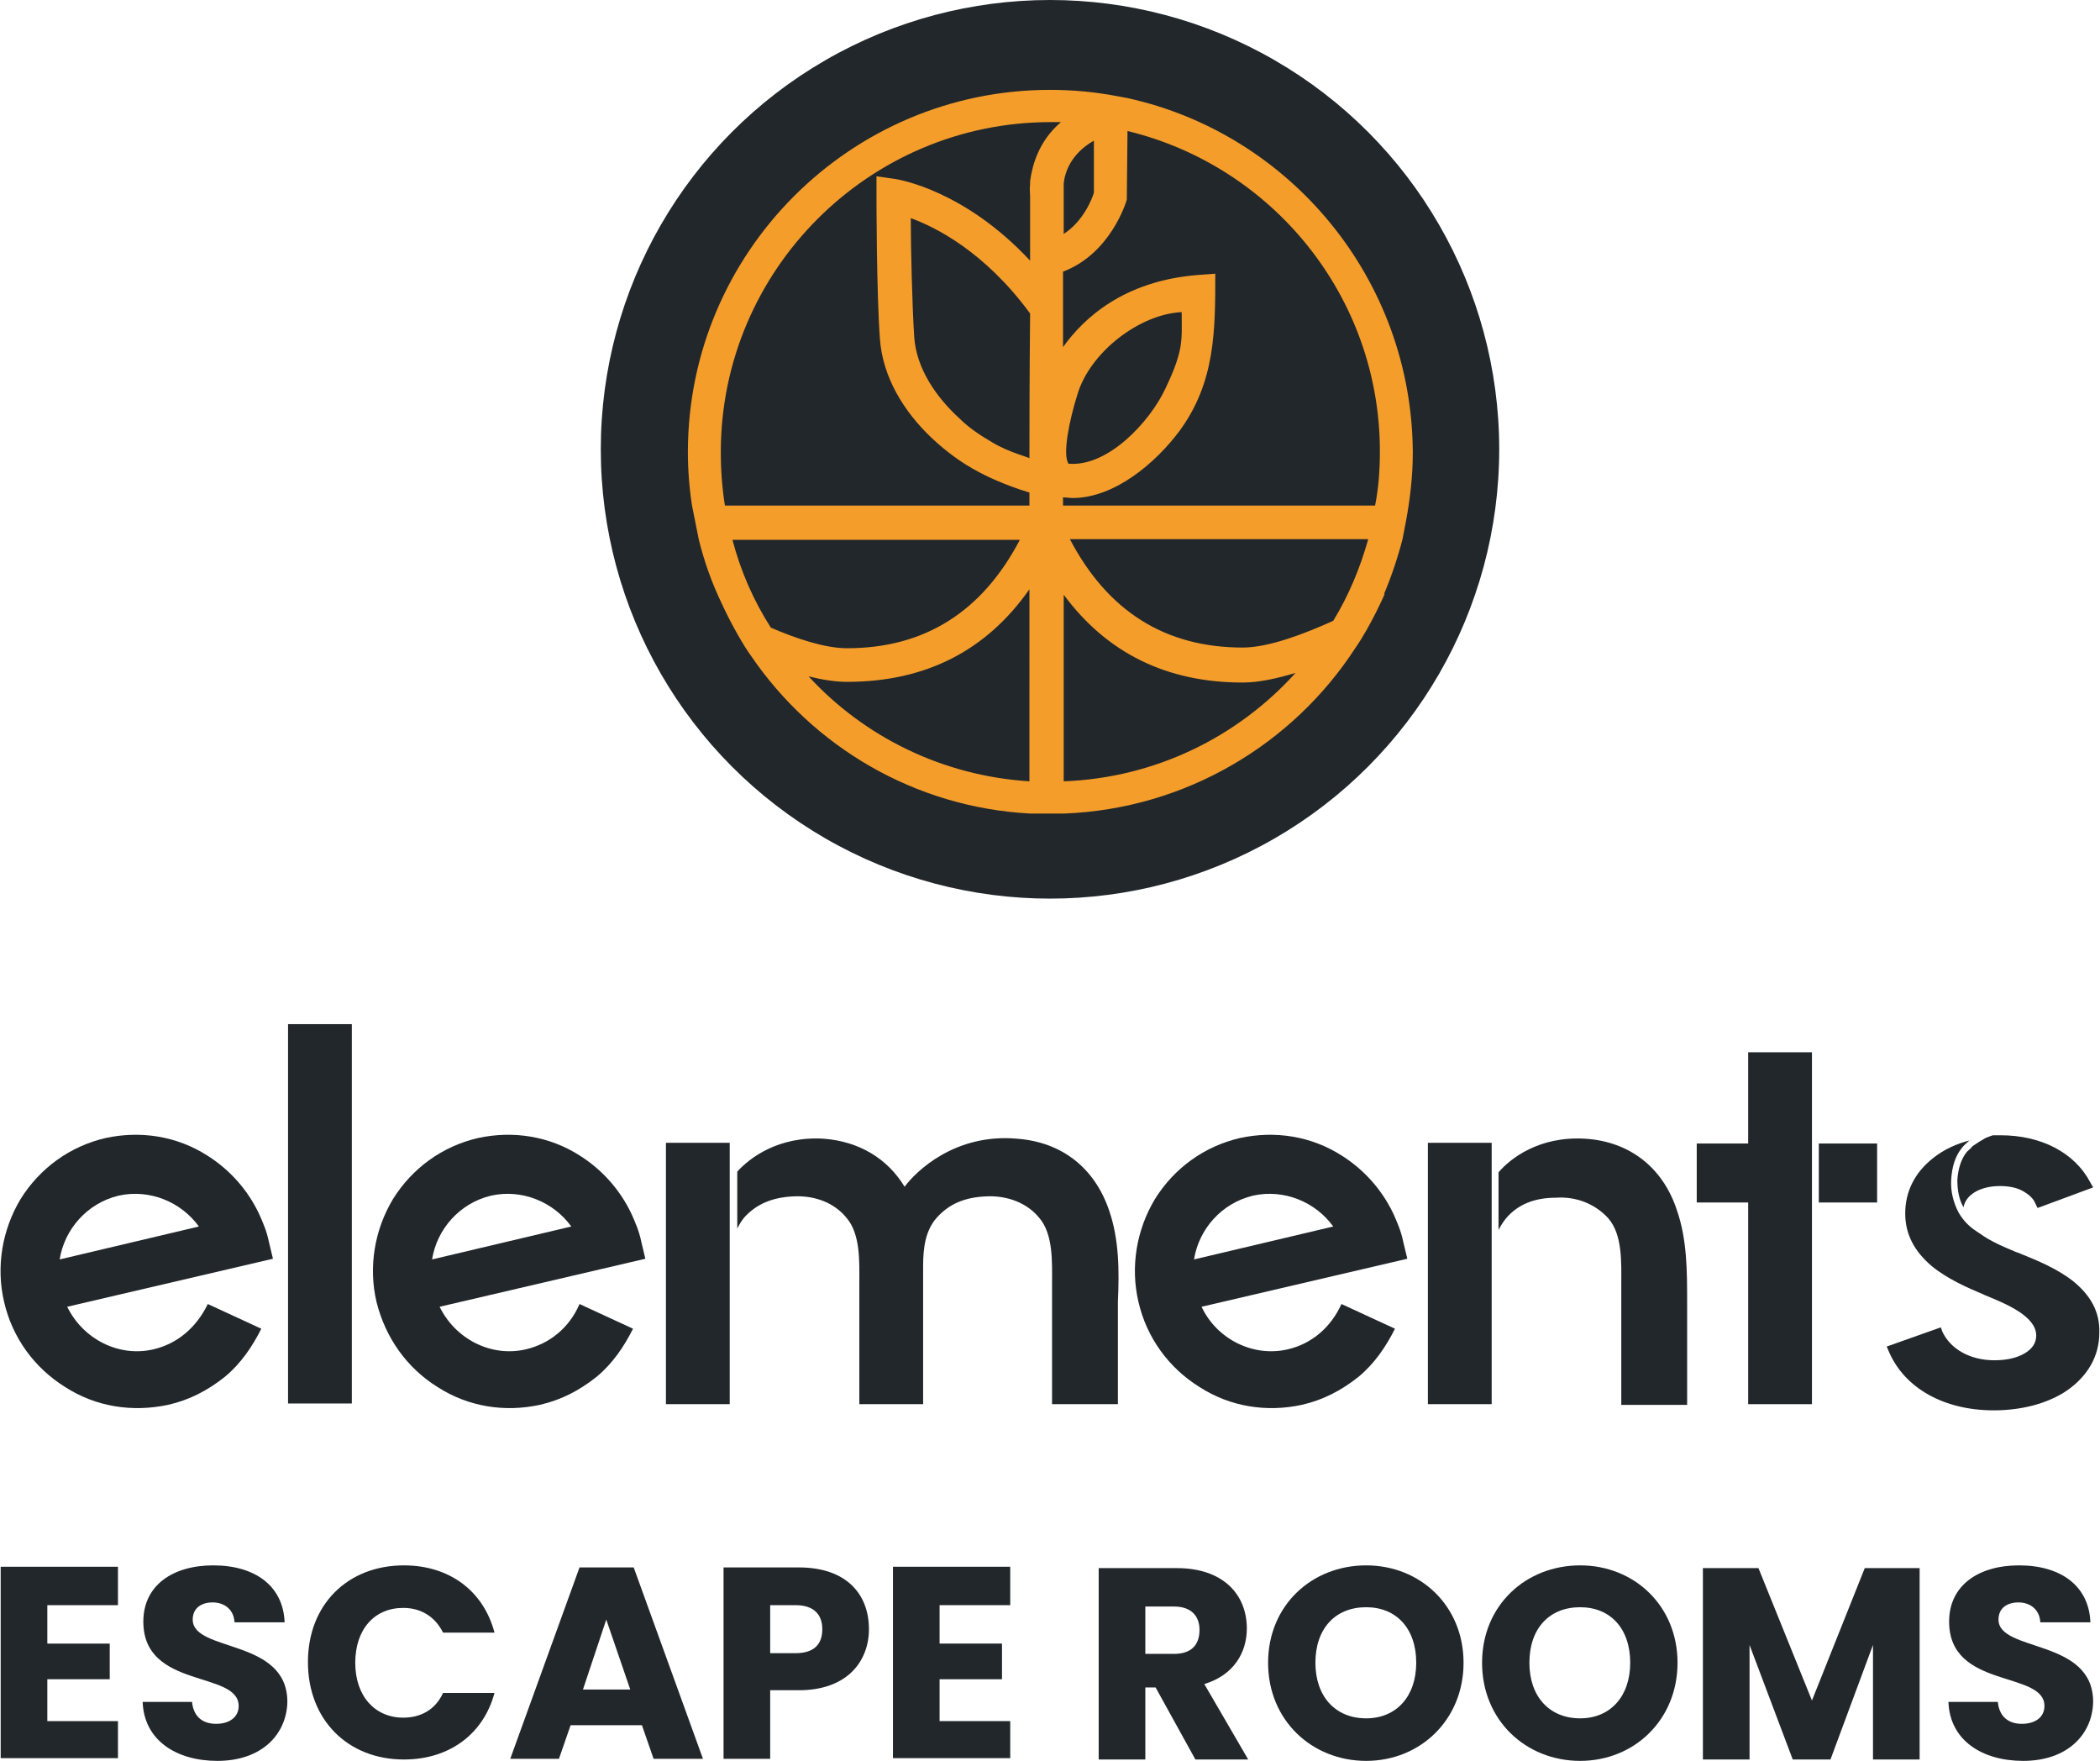
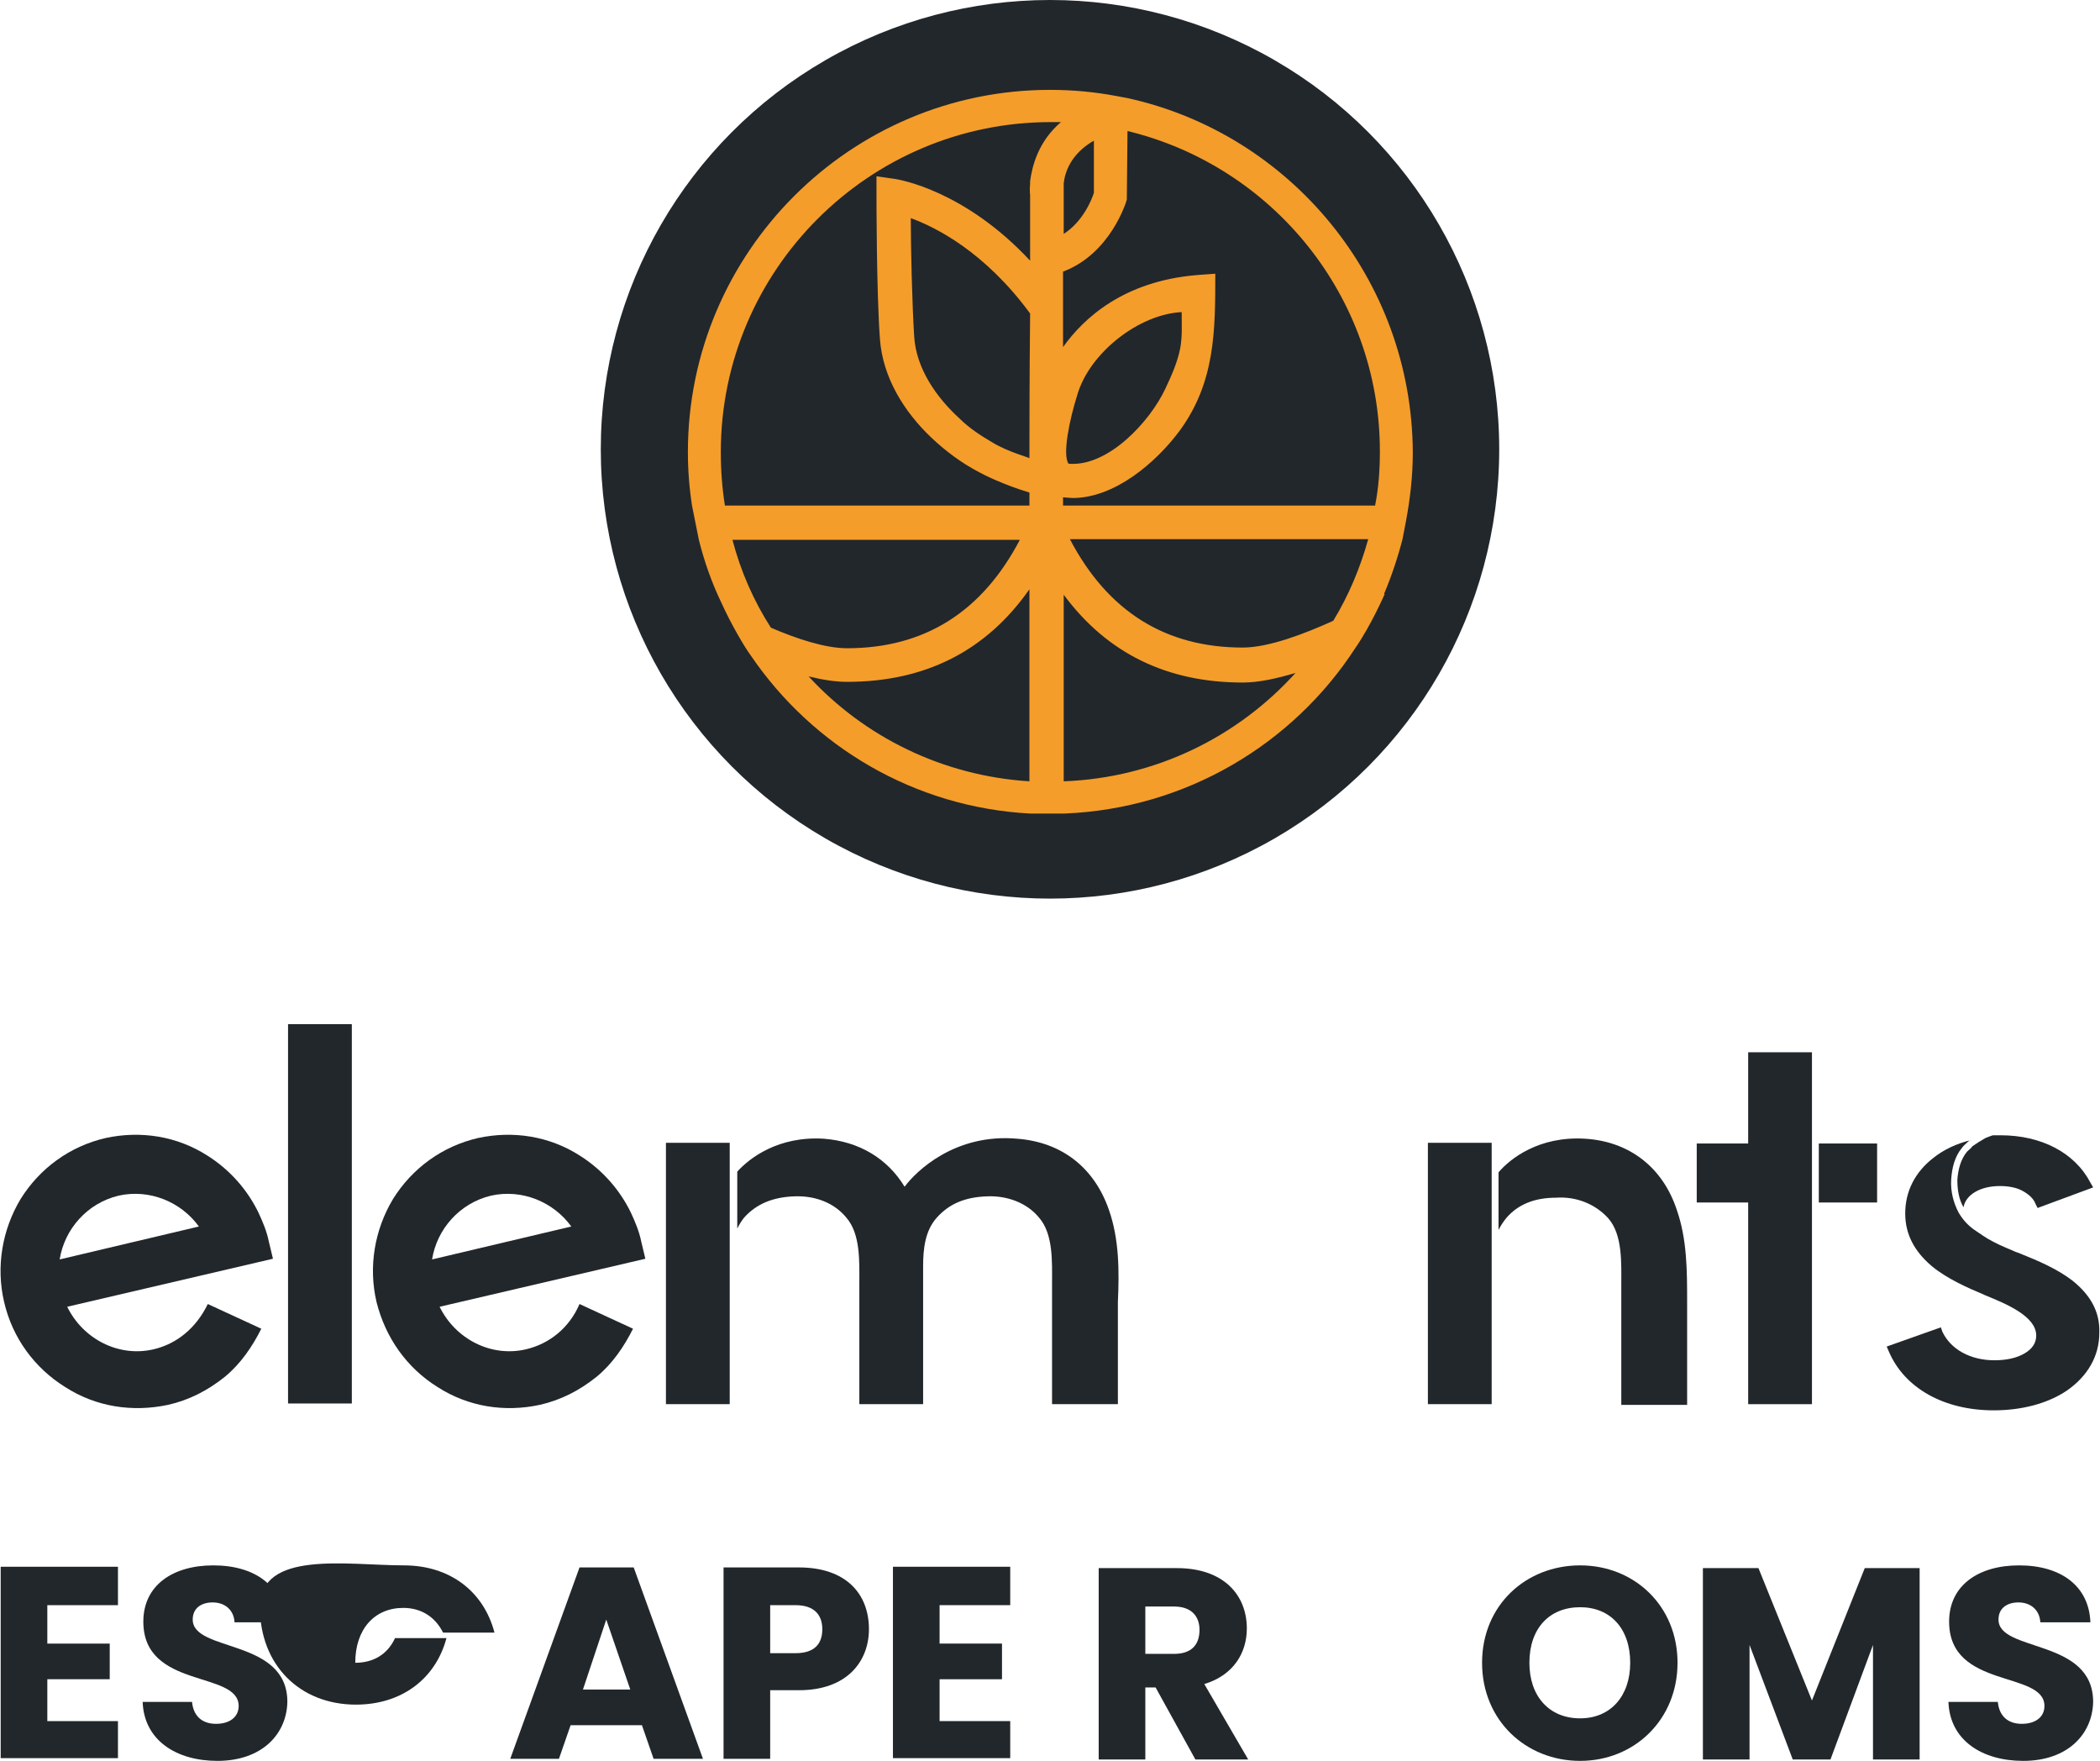
<svg xmlns="http://www.w3.org/2000/svg" version="1.1" id="Capa_1" x="0px" y="0px" viewBox="0 0 306.2 256.7" style="enable-background:new 0 0 306.2 256.7;" xml:space="preserve">
  <style type="text/css">
	.st0{fill:#22272B;}
	.st1{fill:#F49D2B;}
</style>
  <g>
    <g>
      <g>
        <g>
          <g>
            <path class="st0" d="M17.2,234H6.9v5.6H16v5.2H6.9v6.1h10.3v5.4H0.1v-27.9h17.1V234z" />
            <path class="st0" d="M31.7,256.7c-6,0-10.7-3-10.9-8.6H28c0.2,2.1,1.5,3.2,3.5,3.2s3.3-1,3.3-2.6c0-5.2-13.9-2.4-13.9-12.3       c0-5.3,4.3-8.2,10.2-8.2c6.1,0,10.2,3,10.4,8.3h-7.3c-0.1-1.8-1.4-2.9-3.2-2.9c-1.6,0-2.9,0.8-2.9,2.5c0,4.8,13.8,2.7,13.8,12       C41.8,252.8,38.2,256.7,31.7,256.7z" />
-             <path class="st0" d="M58.9,228.2c6.6,0,11.6,3.7,13.2,9.8h-7.5c-1.2-2.4-3.3-3.6-5.8-3.6c-4.2,0-7,3.1-7,8s2.9,8,7,8       c2.6,0,4.7-1.2,5.8-3.6h7.5c-1.6,6-6.6,9.7-13.2,9.7c-8.2,0-14-5.8-14-14.2S50.7,228.2,58.9,228.2z" />
+             <path class="st0" d="M58.9,228.2c6.6,0,11.6,3.7,13.2,9.8h-7.5c-1.2-2.4-3.3-3.6-5.8-3.6c-4.2,0-7,3.1-7,8c2.6,0,4.7-1.2,5.8-3.6h7.5c-1.6,6-6.6,9.7-13.2,9.7c-8.2,0-14-5.8-14-14.2S50.7,228.2,58.9,228.2z" />
            <path class="st0" d="M93.6,251.5H83.2l-1.7,4.9h-7.1l10.1-27.9h7.9l10.1,27.9h-7.2L93.6,251.5z M88.4,236.1L85,246.3h6.9       L88.4,236.1z" />
            <path class="st0" d="M116.5,246.4h-4.2v10h-6.8v-27.9h11c6.8,0,10.2,3.8,10.2,9C126.7,242.1,123.6,246.4,116.5,246.4z M116,241       c2.7,0,3.9-1.3,3.9-3.5c0-2.1-1.2-3.5-3.9-3.5h-3.7v7H116z" />
            <path class="st0" d="M147.3,234H137v5.6h9.1v5.2H137v6.1h10.3v5.4h-17.1v-27.9h17.1V234z" />
            <path class="st0" d="M171.6,228.6c6.8,0,10.2,3.9,10.2,8.8c0,3.5-1.9,6.8-6.2,8.1l6.4,11h-7.7l-5.8-10.5H167v10.5h-6.8v-27.9       H171.6z M171.2,234.2H167v6.9h4.2c2.5,0,3.7-1.3,3.7-3.5C174.9,235.6,173.7,234.2,171.2,234.2z" />
-             <path class="st0" d="M199.2,256.7c-7.9,0-14.3-5.9-14.3-14.3s6.4-14.2,14.3-14.2c7.9,0,14.2,5.9,14.2,14.2       S207.1,256.7,199.2,256.7z M199.2,250.5c4.4,0,7.3-3.2,7.3-8.1c0-5-2.9-8.1-7.3-8.1c-4.5,0-7.4,3.1-7.4,8.1       C191.8,247.3,194.7,250.5,199.2,250.5z" />
            <path class="st0" d="M230.4,256.7c-7.9,0-14.3-5.9-14.3-14.3s6.4-14.2,14.3-14.2c7.9,0,14.2,5.9,14.2,14.2       S238.3,256.7,230.4,256.7z M230.4,250.5c4.4,0,7.3-3.2,7.3-8.1c0-5-2.9-8.1-7.3-8.1c-4.5,0-7.4,3.1-7.4,8.1       C223,247.3,225.9,250.5,230.4,250.5z" />
            <path class="st0" d="M248.4,228.6h8l7.8,19.3l7.7-19.3h8v27.9h-6.8v-16.7l-6.2,16.7h-5.5l-6.3-16.7v16.7h-6.8v-27.9H248.4z" />
            <path class="st0" d="M295,256.7c-6,0-10.7-3-10.9-8.6h7.2c0.2,2.1,1.5,3.2,3.5,3.2s3.3-1,3.3-2.6c0-5.2-13.9-2.4-13.9-12.3       c0-5.3,4.3-8.2,10.2-8.2c6.1,0,10.2,3,10.4,8.3h-7.3c-0.1-1.8-1.4-2.9-3.2-2.9c-1.6,0-2.9,0.8-2.9,2.5c0,4.8,13.8,2.7,13.8,12       C305.1,252.8,301.5,256.7,295,256.7z" />
          </g>
          <g>
            <path class="st0" d="M22.4,196.7c-5.1,1.2-10.3-1.5-12.6-6.2l30-7l-0.6-2.5c-0.3-1.5-0.9-2.9-1.5-4.2c-1.6-3.3-4.1-6.2-7.4-8.3       c-4.5-2.9-9.8-3.7-14.9-2.6c-5.2,1.2-9.6,4.4-12.4,8.9c-2.7,4.5-3.6,9.9-2.4,15c1.2,5.2,4.4,9.6,8.9,12.4       c4.5,2.9,9.8,3.7,15,2.6c3.1-0.7,5.8-2.1,8.3-4.1c2.3-1.9,4-4.4,5.3-7l-7.8-3.6C28.6,193.6,25.8,195.9,22.4,196.7z M8.7,183.6       c0.7-4.4,4-8.2,8.6-9.3c4.5-1,9.1,0.9,11.7,4.5L8.7,183.6z" />
            <path class="st0" d="M42,149.3v55.3h9.3v-55.3H42z" />
            <path class="st0" d="M76.7,196.7c-5.1,1.2-10.3-1.5-12.6-6.2l30-7l-0.6-2.5c-0.3-1.5-0.9-2.9-1.5-4.2c-1.6-3.3-4.1-6.2-7.4-8.3       c-4.5-2.9-9.8-3.7-14.9-2.6c-5.2,1.2-9.6,4.4-12.4,8.9c-2.7,4.5-3.6,9.9-2.4,15c1.3,5.2,4.4,9.6,8.9,12.4       c4.5,2.9,9.8,3.7,14.9,2.6c3.1-0.7,5.8-2.1,8.3-4.1c2.3-1.9,4-4.4,5.3-7l-7.8-3.6C83,193.6,80.1,195.9,76.7,196.7z M63,183.6       c0.7-4.4,4-8.2,8.6-9.3c4.5-1,9.1,0.9,11.7,4.5L63,183.6z" />
            <path class="st0" d="M106.4,172.3v-5.7h-9.3v38.1h9.3v-18C106.4,185.7,106.4,172.3,106.4,172.3z M161.7,176.4       c-2.1-6.1-6.8-9.9-13.4-10.4c-9-0.8-14.7,4.7-16.4,7c-2.5-4.1-6.6-6.6-11.8-7c-6.6-0.4-10.8,2.8-12.6,4.8v8.3       c0.3-0.6,0.6-1.1,1-1.6c1.8-2,4.2-3,7.4-3.1c2.9-0.1,5.7,0.9,7.5,3.1c2.1,2.4,1.9,6.5,1.9,9.6v17.6h9.3v-20.1       c0-2.6,0.3-5.2,2-7.1c1.8-2,4.1-3,7.4-3.1c2.8-0.1,5.7,0.9,7.5,3.1c2.1,2.4,1.9,6.5,1.9,9.6v17.6h9.6v-14.9       C163.2,185.3,163.2,180.7,161.7,176.4z" />
-             <path class="st0" d="M187.8,196.7c-5.1,1.2-10.4-1.5-12.6-6.2l30-7l-0.6-2.5c-0.3-1.5-0.9-2.9-1.5-4.2       c-1.6-3.3-4.1-6.2-7.4-8.3c-4.5-2.9-9.8-3.7-14.9-2.6c-5.2,1.2-9.6,4.4-12.4,8.9c-2.7,4.5-3.6,9.9-2.4,15       c1.2,5.2,4.4,9.6,8.9,12.4c4.5,2.9,9.8,3.7,14.9,2.6c3.1-0.7,5.8-2.1,8.3-4.1c2.3-1.9,4-4.4,5.3-7l-7.8-3.6       C194,193.6,191.2,195.9,187.8,196.7z M174.1,183.6c0.7-4.4,4-8.2,8.6-9.3c4.5-1,9.1,0.9,11.7,4.5L174.1,183.6z" />
            <path class="st0" d="M244.5,176.4c-2-6.1-6.8-10-13.4-10.4c-6.7-0.4-10.9,2.9-12.6,4.9v8.4c0.3-0.6,0.7-1.2,1.1-1.7       c1.7-2,4.1-3,7.3-3c2.9-0.2,5.7,0.9,7.6,3c2.1,2.4,1.9,6.5,1.9,9.6v17.6h9.6v-14.9C246,185.3,246,180.7,244.5,176.4z        M217.5,166.6h-9.3v38.1h9.3V166.6z" />
            <path class="st0" d="M254.9,153.4v13.3h-7.5v8.6h7.5v29.4h9.3v-51.3H254.9z M265.2,166.7v8.6h8.5v-8.6H265.2z" />
            <path class="st0" d="M302.2,186.7c-2.2-1.7-5-2.9-7.5-3.9c-0.2-0.1-0.5-0.2-0.8-0.3c-1.1-0.5-2.2-0.9-3.3-1.5       c-1-0.5-1.8-1.1-2.7-1.7c-1-0.7-1.7-1.5-2.3-2.5c-0.8-1.5-1.2-3.2-1.1-4.8c0.1-1.7,0.5-3.4,1.6-4.7c0.2-0.3,0.6-0.6,0.9-0.9       c0.1-0.1,0.2-0.2,0.4-0.2c-2.1,0.5-4,1.4-5.5,2.6c-2.7,2.1-4.1,4.9-4.1,8.1c0,3,1.3,5.5,3.9,7.7c2.2,1.8,5.1,3.1,7.5,4.1       l0.2,0.1c3.2,1.3,7.5,3.1,7.5,5.9c0,1-0.5,1.9-1.7,2.6c-1.2,0.7-2.7,1-4.4,1c-3.5,0-6.4-1.6-7.6-4.2l-0.2-0.6l-7.9,2.8l0.3,0.7       c2.3,5.4,8.1,8.6,15.3,8.6c4.1,0,7.9-1,10.7-2.9c3-2.1,4.7-5,4.7-8.4C306.2,191.2,304.8,188.8,302.2,186.7z M304.8,172.4       c-2.3-4.4-7.2-6.9-13.1-6.9c-0.4,0-0.8,0-1.1,0c-0.4,0.1-0.8,0.3-1.1,0.4c-0.3,0.2-0.7,0.4-1,0.6c-0.3,0.2-0.6,0.4-0.9,0.6       c-0.2,0.3-0.5,0.5-0.8,0.8c-0.9,1.1-1.3,2.6-1.4,4.1c0,1.4,0.2,2.8,0.9,4c0.3-1.8,2.4-3.1,5.3-3.1c1.2,0,2.4,0.2,3.3,0.7       s1.6,1.1,1.9,1.9l0.3,0.6l8.1-3L304.8,172.4z" />
          </g>
        </g>
      </g>
    </g>
    <g>
      <circle class="st0" cx="153.1" cy="65.5" r="65.5" />
      <path class="st1" d="M164.4,14.3l-1.6-0.3c-3.2-0.6-6.4-0.9-9.7-0.9c-29.1,0-52.8,23.7-52.8,52.8c0,2.6,0.2,5.2,0.6,7.8l1,5    c0.8,3.2,1.9,6.3,3.3,9.2c1.4,3.1,3.4,6.5,4.3,7.7c9,13.2,23.8,22.1,40.7,23l5,0c17.7-0.7,33.3-10.1,42.4-24.1    c2.3-3.3,4.3-7.9,4.3-7.9l-0.1,0c1.1-2.6,2-5.3,2.7-8L205,76c0.6-3.2,1-6.6,1-10C205.9,40.7,188.1,19.5,164.4,14.3z M155.1,26.7    c0.2-1.7,1.1-4.3,4.4-6.2v7.6c-0.3,1-1.6,4.2-4.4,6V26.7z M112.4,91.5c-2.5-3.9-4.4-8.2-5.6-12.8h41.9    c-5.5,10.5-13.9,15.8-25.2,15.8C120.3,94.5,116.1,93.1,112.4,91.5z M150.1,113.9c-12.7-0.8-24.1-6.5-32.2-15.3    c2,0.5,3.9,0.8,5.6,0.8c11.4,0,20.3-4.5,26.6-13.5V113.9z M150.1,73.7h-44.4c-0.4-2.5-0.6-5.1-0.6-7.8c0-26.5,21.6-48.1,48.1-48.1    c0.5,0,1,0,1.5,0c-3.3,2.8-4.2,6.4-4.5,8.6v0.4c-0.1,0.9,0,1.5,0,1.7V38c-9.6-10.3-19.1-11.8-19.6-11.9l-2.8-0.4v2.8    c0,0.6,0,14.1,0.5,20.9c0.4,5.6,3.5,10.6,7.5,14.4c2,1.9,4.4,3.7,6.9,5c0.7,0.4,3.7,1.9,7.4,3C150.1,72,150.1,73.7,150.1,73.7z     M150.1,66.8c0-0.1-3.1-0.9-5.4-2.3c-1.7-1-3.4-2.1-4.8-3.5c-3.4-3.1-6.3-7.3-6.6-11.9c-0.3-4.7-0.5-13-0.5-17.3    c3.6,1.3,10.8,4.9,17.4,13.9C150.1,55.8,150.1,63,150.1,66.8z M155.1,113.9V86.7c6.3,8.5,15,12.8,26.1,12.8c2.4,0,5-0.6,7.7-1.4    C180.5,107.4,168.5,113.4,155.1,113.9z M194.4,90.5c-4.2,1.9-9.4,3.9-13.2,3.9c-11.3,0-19.7-5.3-25.2-15.8h43.5    C198.3,82.9,196.6,86.9,194.4,90.5z M200.5,73.7h-45.5v-1.2c0.1,0,1.1,0.1,1.4,0.1c6.1,0,12.1-5.1,15.6-9.8    c5.2-7.1,5.2-14.6,5.2-22.9l-2.7,0.2c-10.7,0.9-16.5,6.3-19.5,10.5v-11c6.9-2.6,9.2-10.1,9.3-10.5l0.1-10    c21.1,5.1,36.8,24.1,36.8,46.7C201.2,68.6,201,71.2,200.5,73.7z M157.1,57.5c1.8-6.1,9-11.7,15.2-12c0,2.2,0.1,3.4-0.2,5.2    c-0.4,2.1-1.3,4.1-2.2,6c-2.2,4.7-8.3,11.4-14.1,10.9C154.9,66.3,155.9,61.3,157.1,57.5z" />
    </g>
  </g>
</svg>